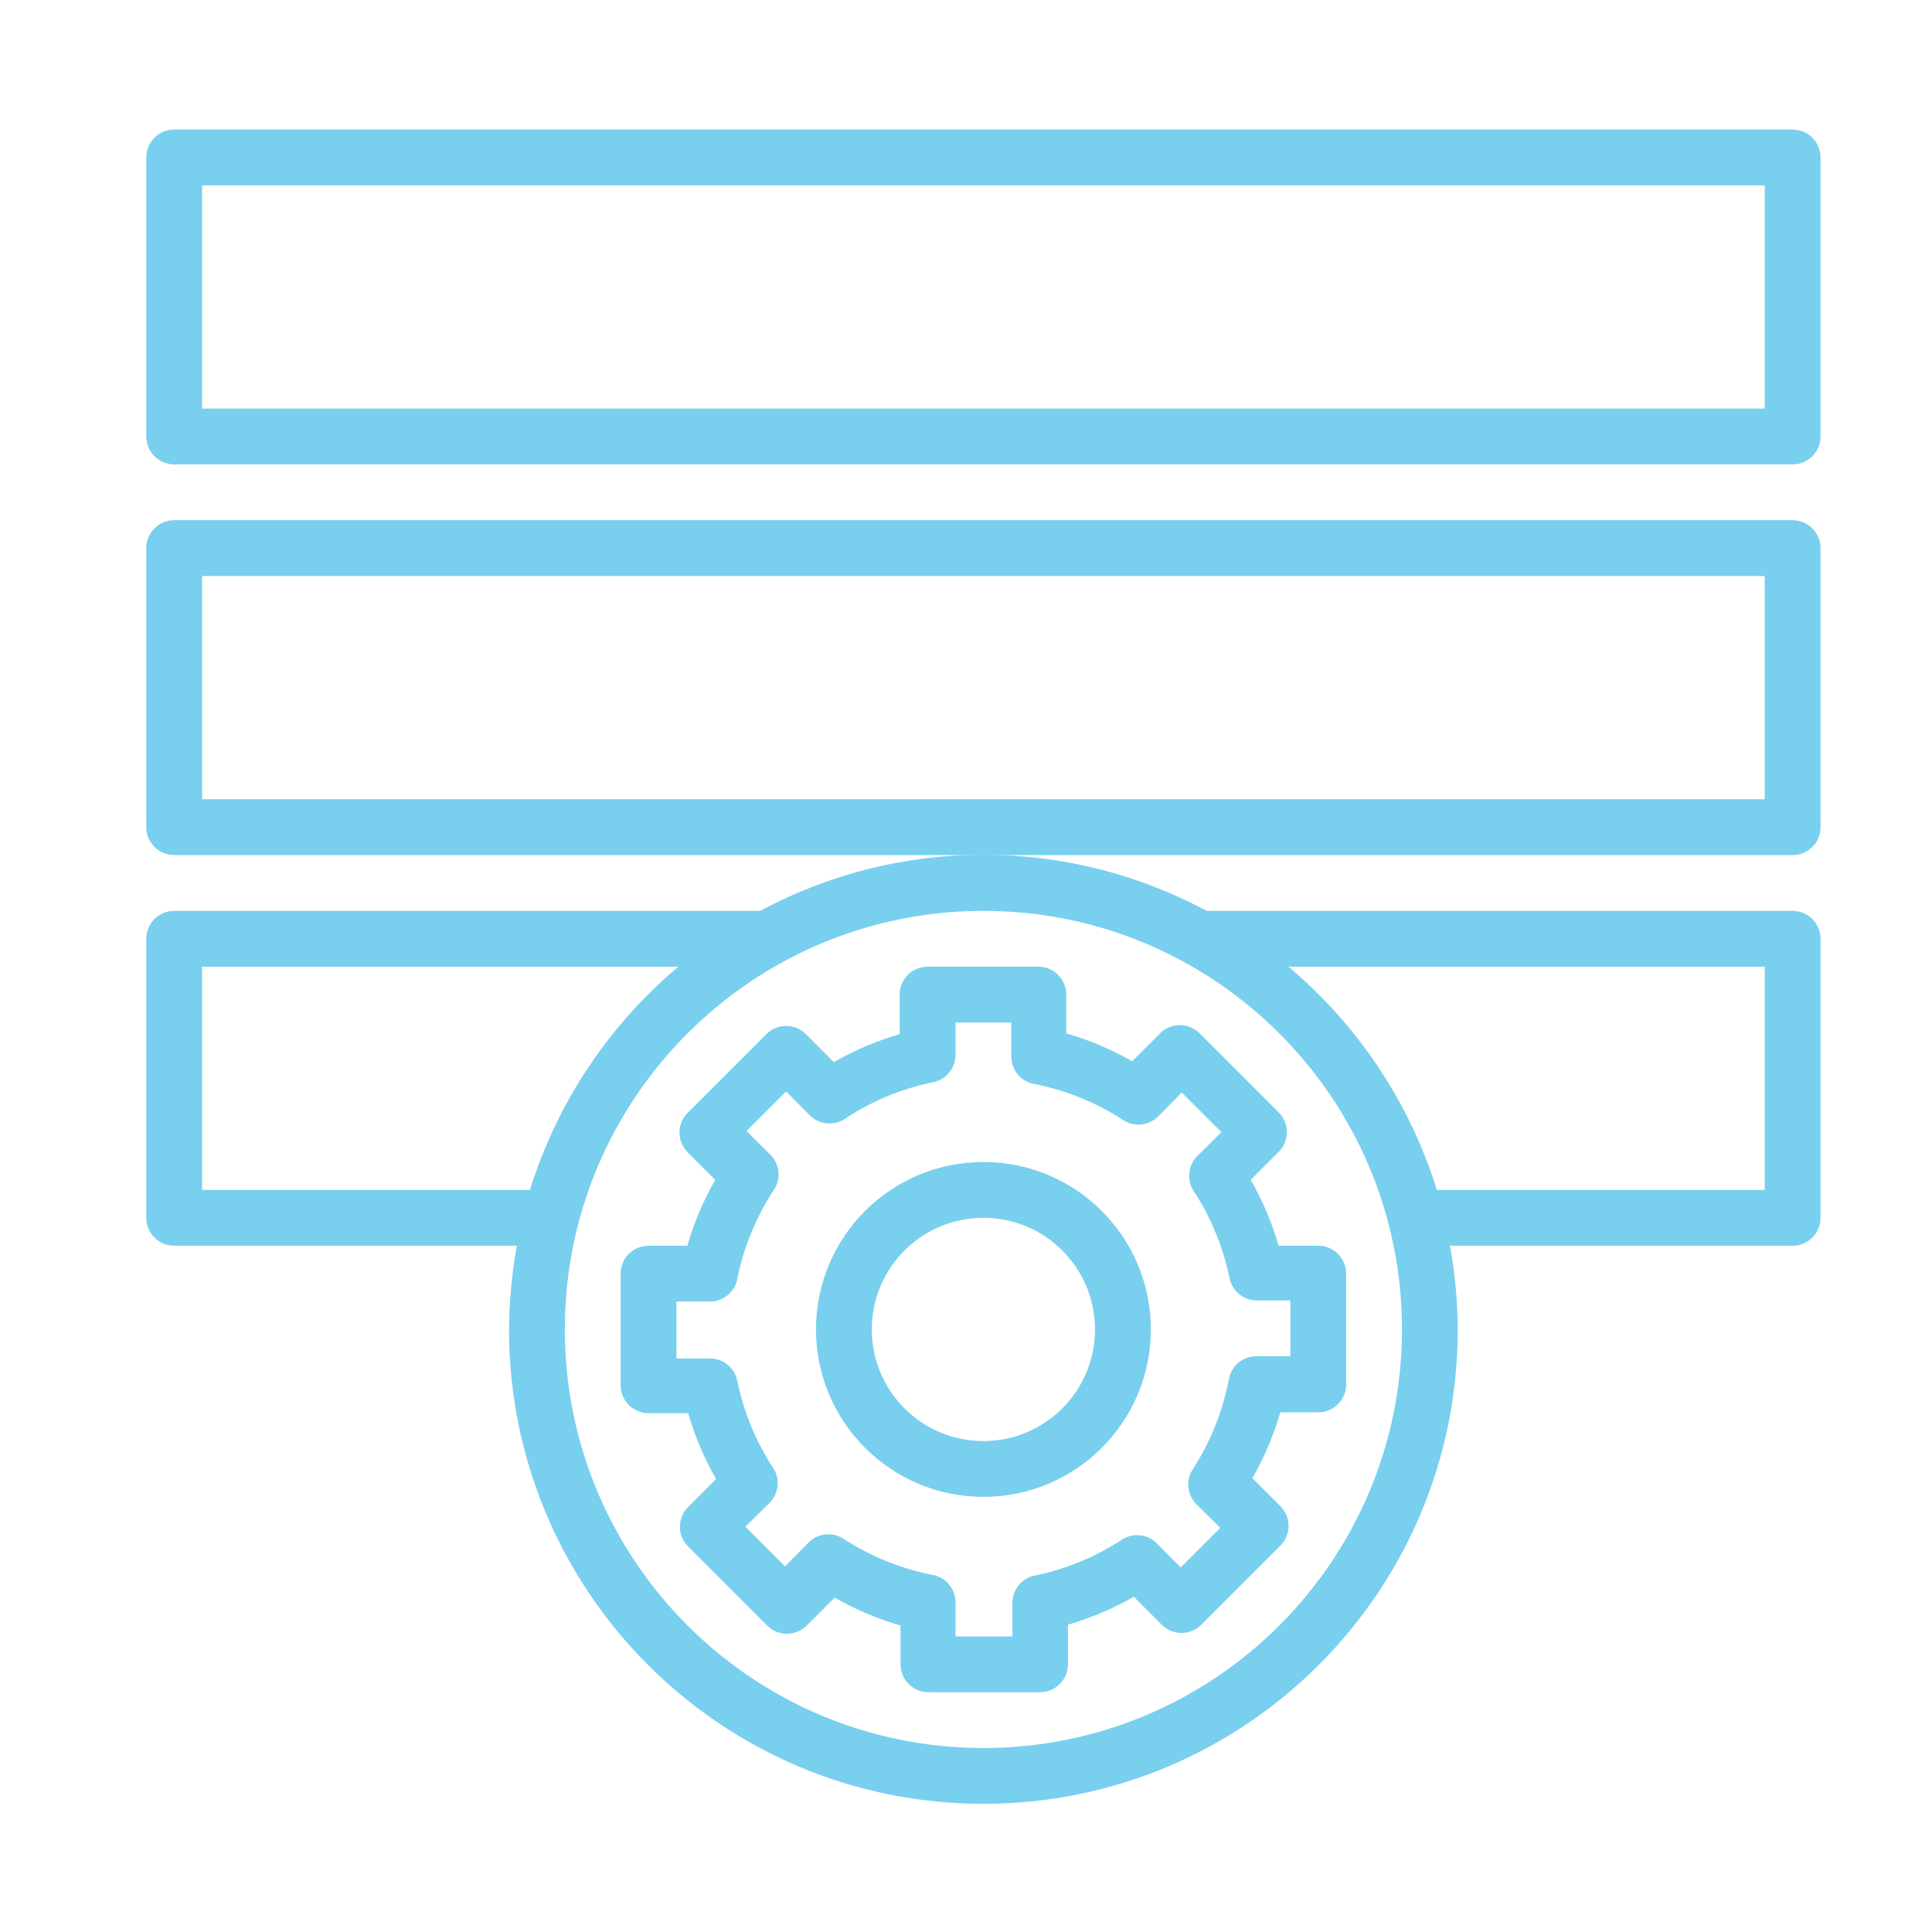
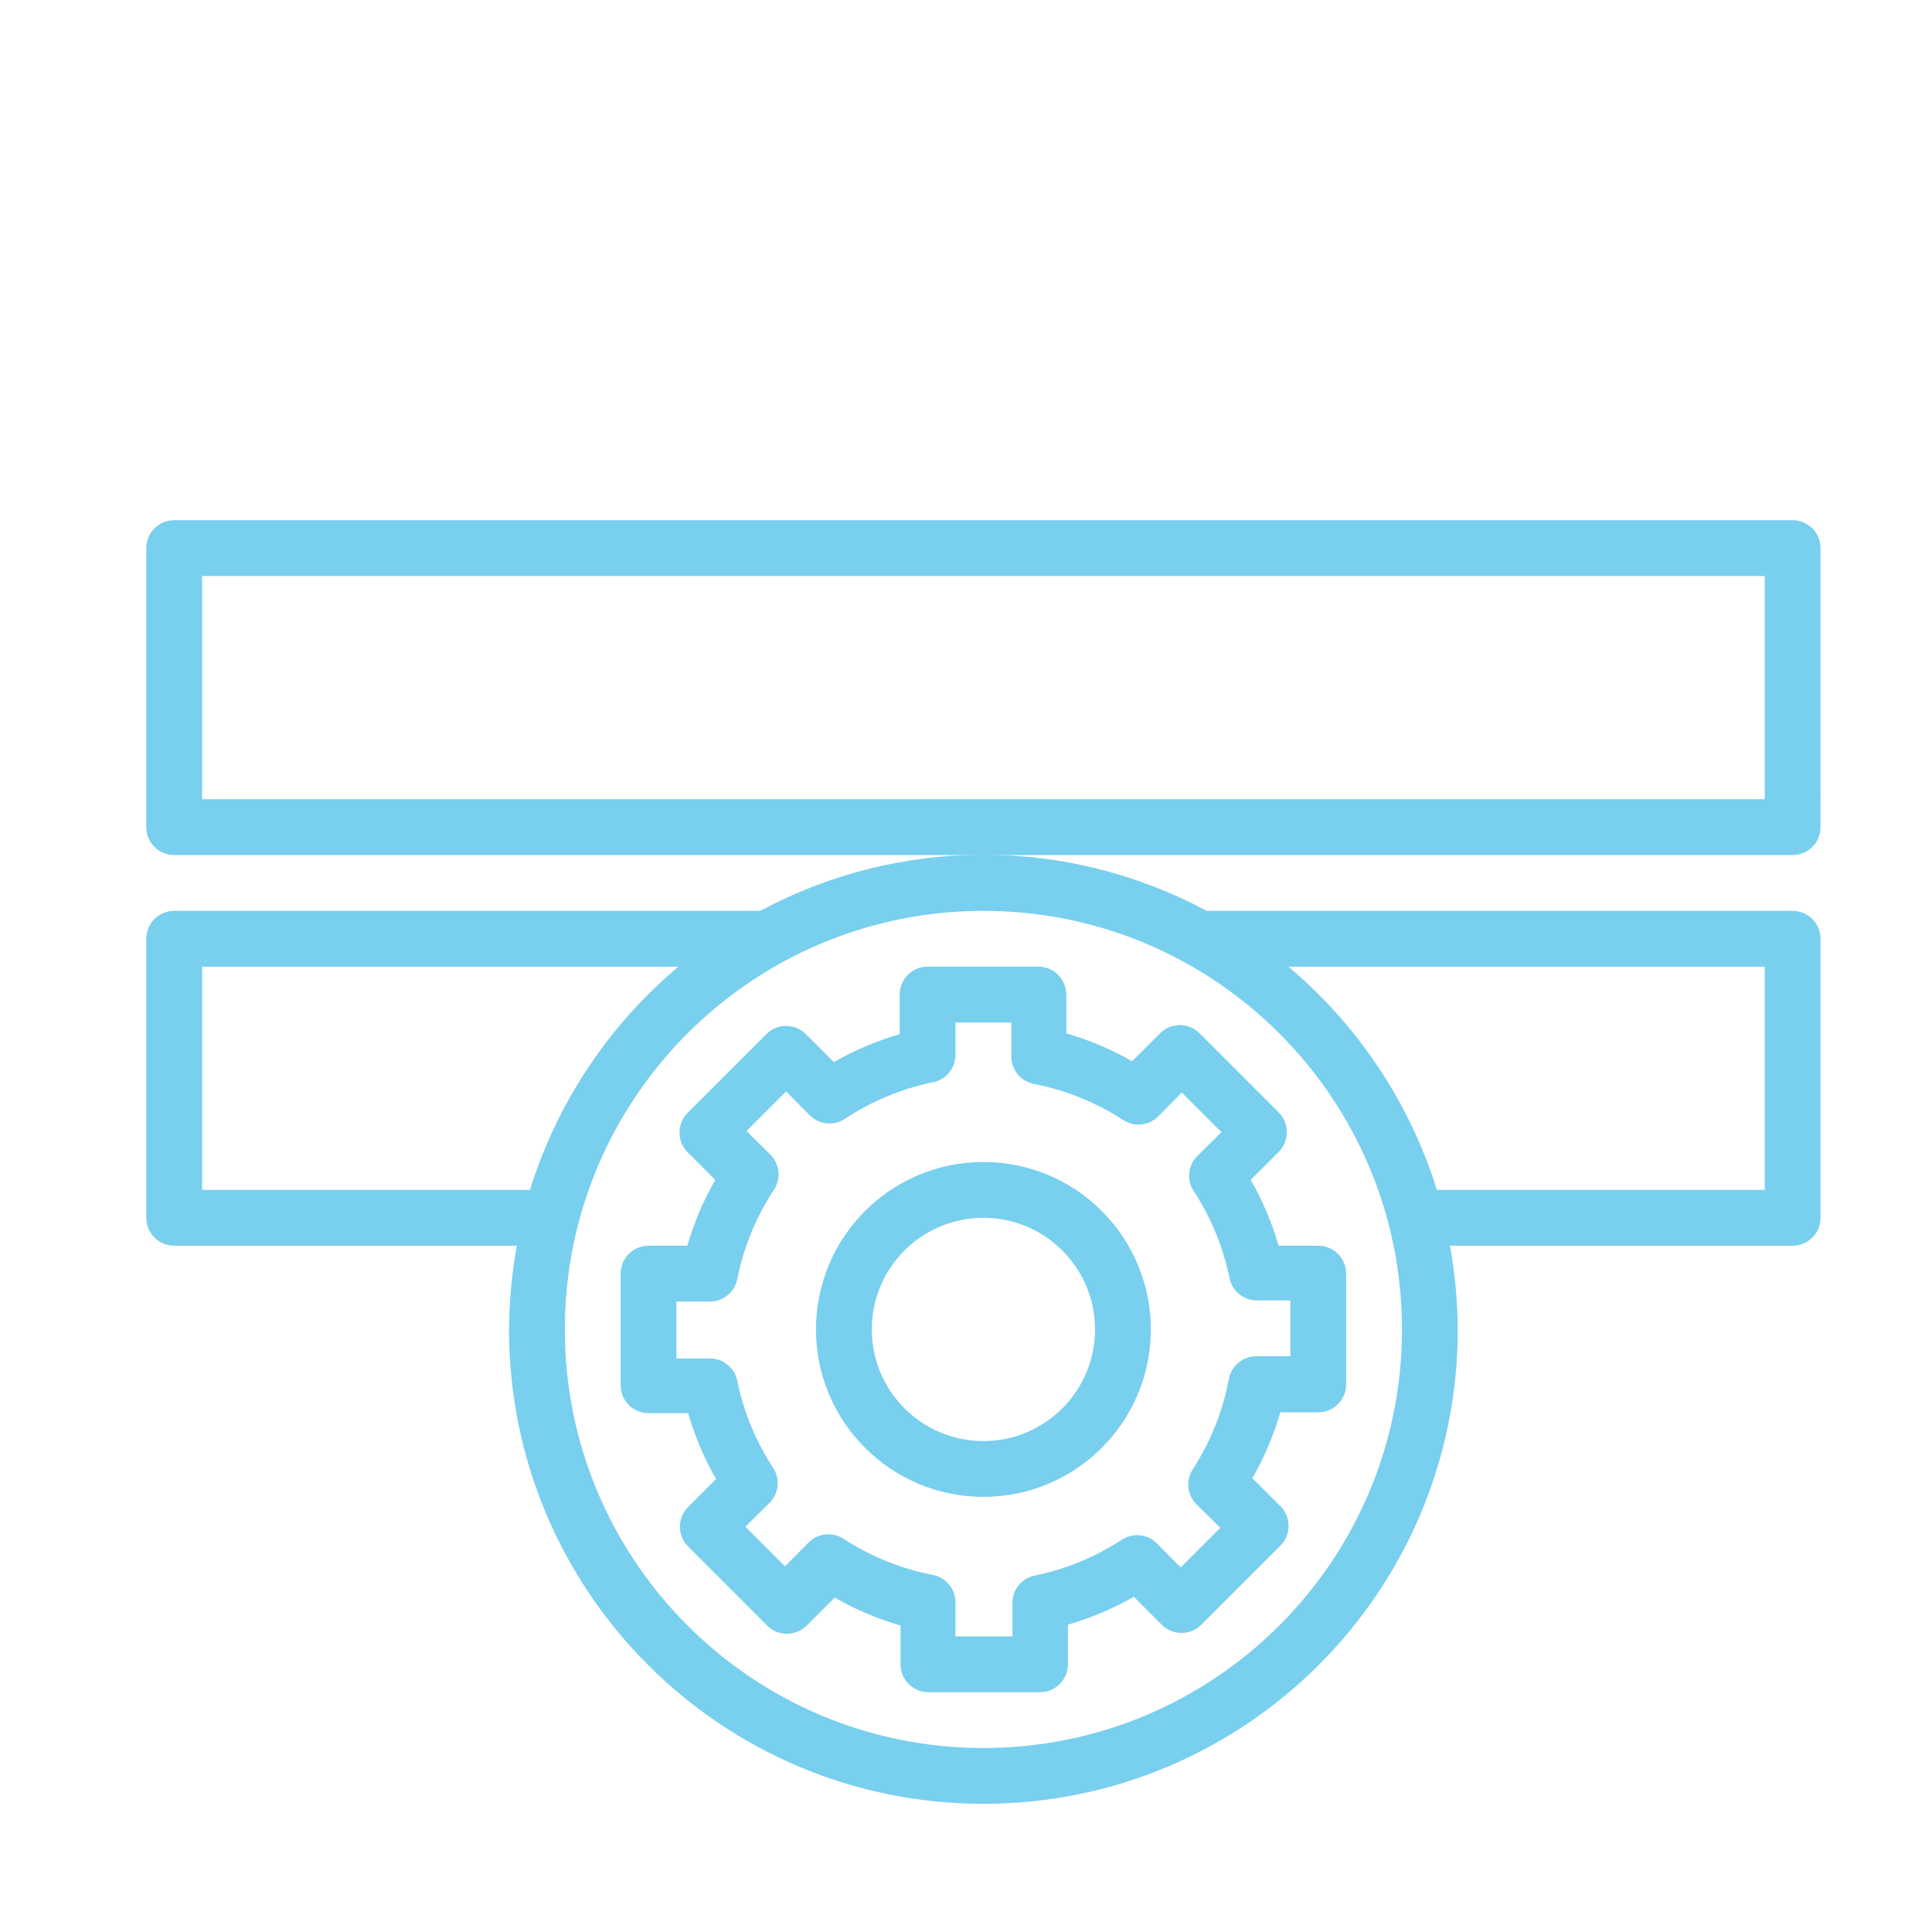
<svg xmlns="http://www.w3.org/2000/svg" version="1.1" x="0px" y="0px" width="130px" height="130px" viewBox="-9.842 -8.717 130 130" enable-background="new -9.842 -8.717 130 130" xml:space="preserve">
  <defs>
</defs>
-   <path fill="#79cfee" d="M110.781,0H1.878C0.841,0,0,0.841,0,1.878v18.776c0,1.037,0.841,1.878,1.878,1.878h108.903  c1.036,0,1.877-0.841,1.877-1.878V1.878C112.658,0.841,111.817,0,110.781,0z M108.902,18.776H3.755V3.755h105.147V18.776z" />
  <path fill="#79cfee" d="M110.781,26.287H1.878C0.841,26.287,0,27.127,0,28.165v18.776c0,1.038,0.841,1.877,1.878,1.877h108.903  c1.036,0,1.877-0.84,1.877-1.877V28.165C112.658,27.127,111.817,26.287,110.781,26.287z M108.902,45.063H3.755V30.042h105.147  V45.063z" />
  <path fill="#79cfee" d="M1.878,52.574C0.841,52.574,0,53.414,0,54.452v18.775c0,1.037,0.841,1.878,1.878,1.878h23.057  c-0.337,1.858-0.513,3.744-0.526,5.633c0,17.629,14.291,31.92,31.919,31.92c17.629,0,31.92-14.291,31.92-31.92  c-0.012-1.889-0.188-3.774-0.525-5.633h23.058c1.036,0,1.877-0.841,1.877-1.878V54.452c0-1.038-0.841-1.878-1.877-1.878H71.35  c-9.381-5.035-20.661-5.035-30.042,0H1.878z M3.755,71.35V56.329h32.051c-4.698,3.948-8.166,9.161-9.989,15.021H3.755z   M108.902,56.329V71.35H86.84c-1.823-5.86-5.29-11.073-9.989-15.021H108.902z M84.494,80.738c0,15.555-12.609,28.164-28.165,28.164  c-15.555,0-28.164-12.609-28.164-28.164s12.609-28.164,28.164-28.164C71.884,52.574,84.494,65.183,84.494,80.738z" />
  <path fill="#79cfee" d="M36.407,68.796l1.877,1.878c-0.8,1.396-1.43,2.885-1.877,4.431h-2.61c-1.037,0-1.878,0.84-1.878,1.878v7.511  c0,1.036,0.841,1.877,1.878,1.877h2.666c0.448,1.547,1.078,3.035,1.878,4.432l-1.878,1.877c-0.736,0.73-0.741,1.921-0.011,2.655  c0.004,0.005,0.008,0.008,0.011,0.011l5.313,5.314c0.731,0.737,1.919,0.741,2.656,0.013c0.004-0.006,0.007-0.009,0.011-0.013  l1.878-1.877c1.396,0.8,2.884,1.429,4.431,1.877v2.609c0,1.038,0.84,1.879,1.877,1.879h7.51c1.038,0,1.878-0.841,1.878-1.879v-2.666  c1.546-0.447,3.035-1.077,4.432-1.877l1.877,1.877c0.729,0.737,1.92,0.741,2.654,0.013c0.005-0.006,0.008-0.009,0.013-0.013  l5.313-5.313c0.736-0.729,0.742-1.92,0.012-2.654c-0.006-0.004-0.009-0.009-0.012-0.012l-1.878-1.878  c0.8-1.396,1.43-2.885,1.878-4.431h2.554c1.036,0,1.877-0.84,1.877-1.878v-7.454c0-1.038-0.841-1.878-1.877-1.878h-2.667  c-0.448-1.546-1.077-3.035-1.877-4.431l1.877-1.878c0.736-0.729,0.742-1.92,0.012-2.654c-0.004-0.005-0.009-0.008-0.012-0.013  l-5.313-5.313c-0.729-0.737-1.92-0.741-2.654-0.013c-0.005,0.006-0.008,0.009-0.012,0.013l-1.878,1.877  c-1.396-0.8-2.884-1.43-4.432-1.877v-2.61c0-1.037-0.84-1.878-1.877-1.878h-7.455c-1.037,0-1.877,0.841-1.877,1.878v2.666  c-1.546,0.448-3.034,1.078-4.431,1.878l-1.877-1.878c-0.731-0.736-1.919-0.742-2.655-0.012c-0.004,0.004-0.007,0.009-0.011,0.012  l-5.314,5.313C35.704,66.914,35.704,68.069,36.407,68.796z M39.768,77.359c0.424-2.143,1.259-4.184,2.46-6.009  c0.497-0.741,0.402-1.731-0.226-2.366l-1.615-1.596l2.667-2.667l1.596,1.615c0.635,0.628,1.625,0.724,2.366,0.226  c1.802-1.192,3.816-2.026,5.933-2.46c0.889-0.181,1.521-0.972,1.503-1.877v-2.141h3.755v2.253c-0.019,0.906,0.613,1.697,1.503,1.877  c2.139,0.414,4.179,1.235,6.008,2.423c0.742,0.498,1.73,0.402,2.366-0.226l1.595-1.615l2.667,2.667l-1.615,1.596  c-0.613,0.604-0.736,1.55-0.301,2.291c1.192,1.803,2.026,3.816,2.46,5.934c0.181,0.888,0.972,1.521,1.878,1.502h2.216v3.755h-2.254  c-0.905-0.02-1.696,0.613-1.877,1.502c-0.404,2.167-1.226,4.233-2.423,6.084c-0.496,0.741-0.401,1.73,0.226,2.365l1.615,1.596  l-2.666,2.666l-1.596-1.613c-0.605-0.614-1.549-0.738-2.291-0.301c-1.803,1.192-3.816,2.026-5.934,2.46  c-0.889,0.18-1.521,0.971-1.503,1.877v2.216h-3.829v-2.253c0.019-0.906-0.614-1.697-1.503-1.878  c-2.14-0.413-4.179-1.234-6.008-2.422c-0.742-0.498-1.731-0.403-2.366,0.226l-1.596,1.613l-2.666-2.666l1.614-1.596  c0.614-0.604,0.737-1.549,0.301-2.29c-1.192-1.803-2.027-3.816-2.46-5.934c-0.181-0.889-0.971-1.521-1.878-1.502h-2.215v-3.83h2.252  C38.821,78.861,39.59,78.233,39.768,77.359z" />
  <path fill="#79cfee" d="M56.329,92.003c6.223,0,11.266-5.043,11.266-11.266c0-6.222-5.043-11.266-11.266-11.266  c-6.222,0-11.266,5.044-11.266,11.266C45.063,86.96,50.107,92.003,56.329,92.003z M56.329,73.227c4.147,0,7.511,3.364,7.511,7.511  c0,4.147-3.363,7.511-7.511,7.511s-7.51-3.363-7.51-7.511C48.818,76.591,52.181,73.227,56.329,73.227z" />
</svg>